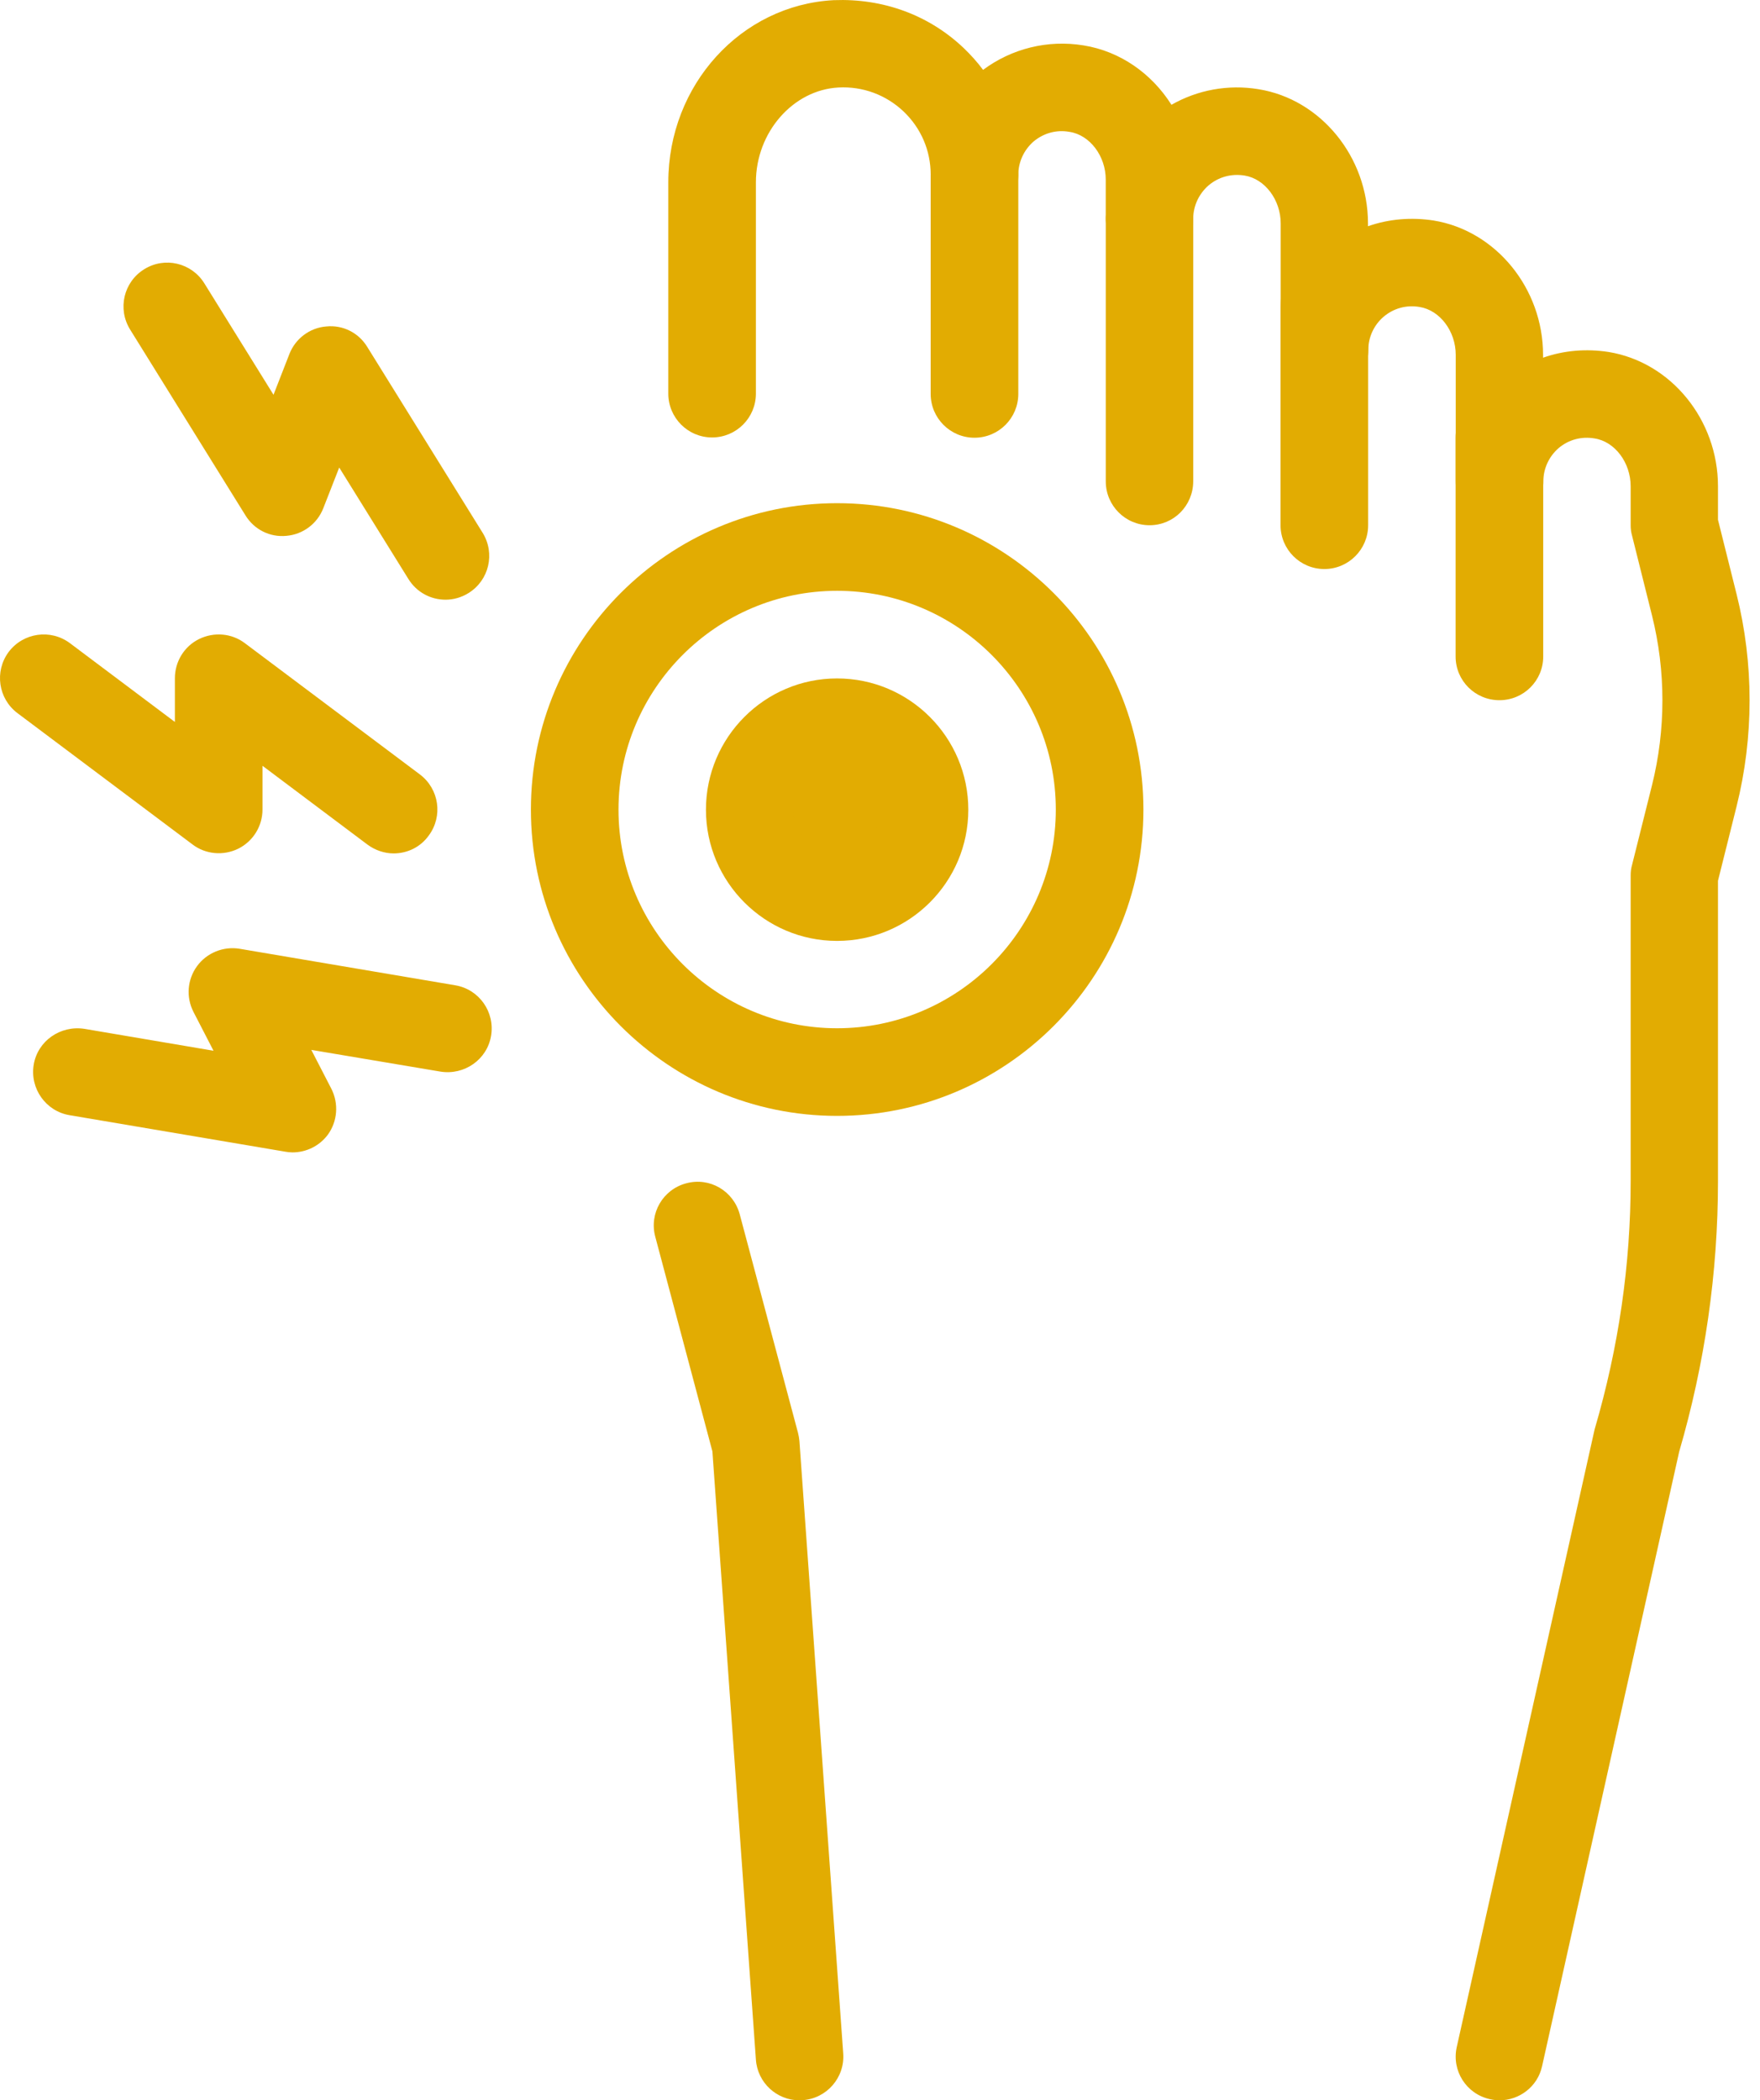
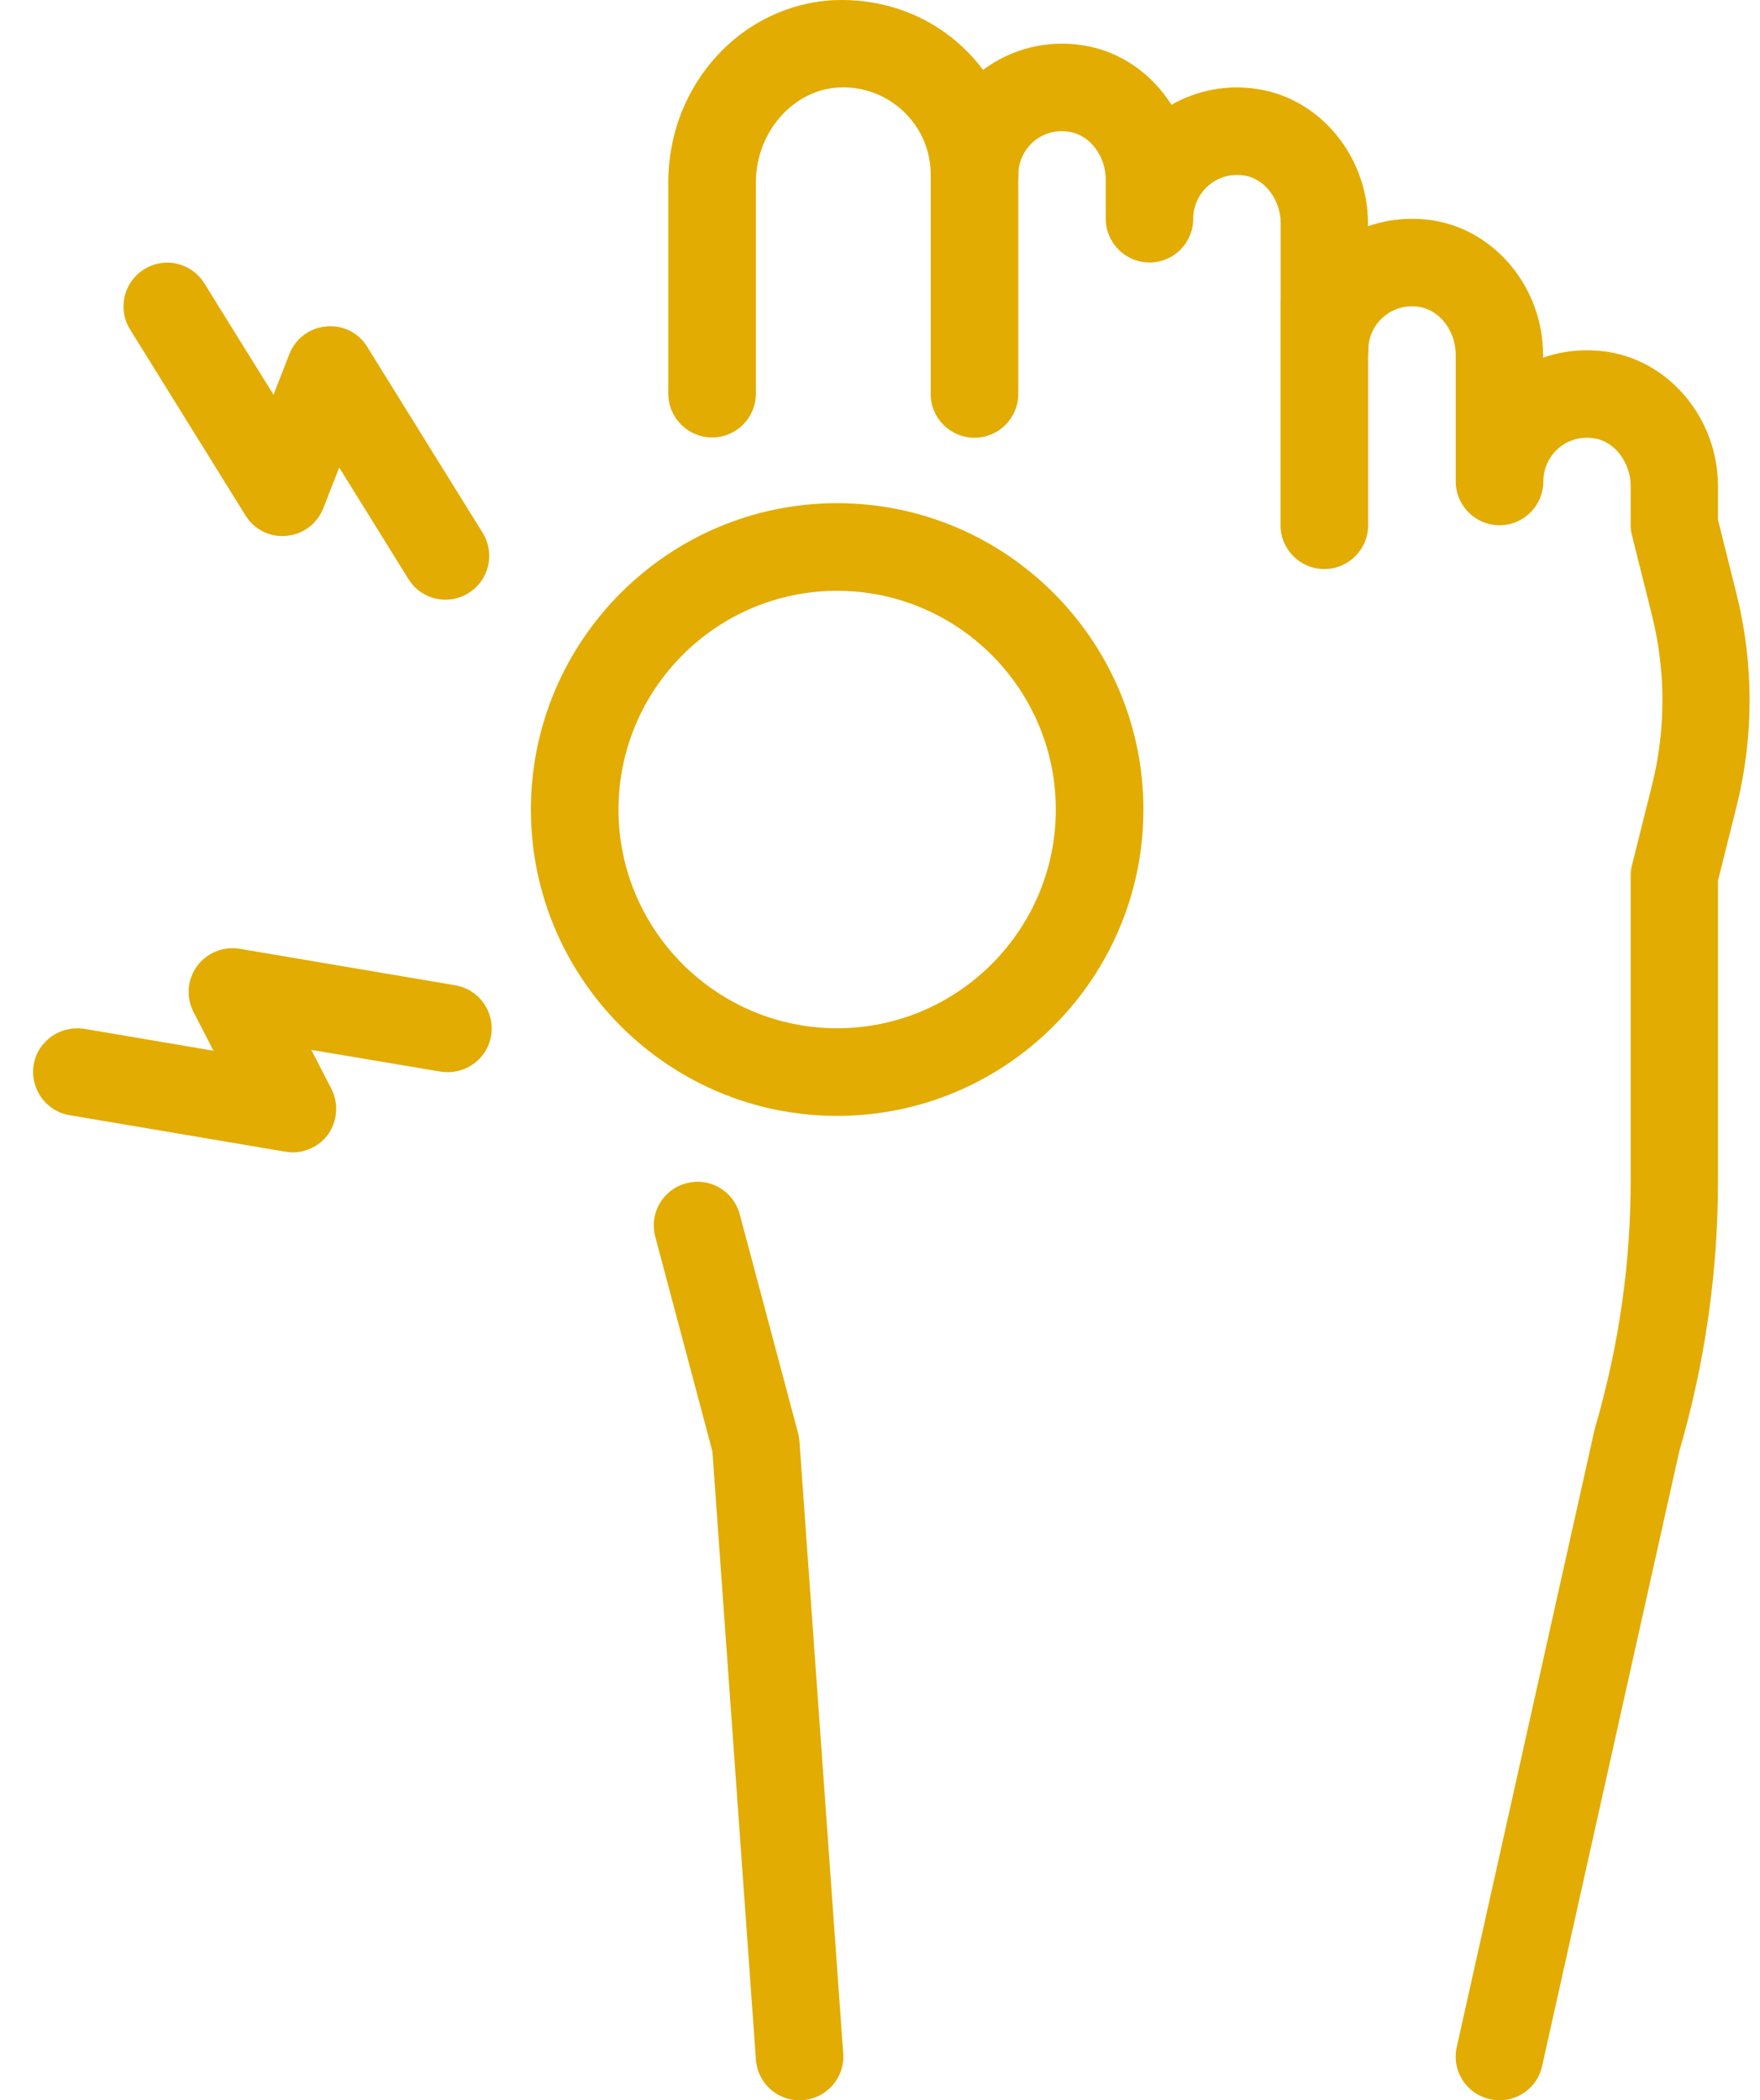
<svg xmlns="http://www.w3.org/2000/svg" width="57" height="68" viewBox="0 0 57 68" fill="none">
-   <path d="M12.748 27.63C12.455 27.63 12.154 27.532 11.899 27.343L8.501 24.793V26.211C8.501 26.744 8.2 27.236 7.717 27.477C7.235 27.713 6.66 27.662 6.239 27.343L0.569 23.091C-0.057 22.623 -0.187 21.738 0.281 21.107C0.754 20.481 1.64 20.356 2.266 20.824L5.664 23.374V21.956C5.664 21.422 5.965 20.926 6.447 20.69C6.929 20.453 7.504 20.5 7.931 20.824L13.596 25.071C14.226 25.544 14.351 26.429 13.883 27.055C13.61 27.435 13.183 27.63 12.748 27.63Z" fill="#E2AC02" />
  <path d="M14.43 19.416C13.953 19.416 13.494 19.179 13.225 18.743L10.986 15.137L10.471 16.453C10.277 16.954 9.813 17.302 9.28 17.348C8.737 17.404 8.227 17.139 7.949 16.685L4.213 10.668C3.8 10 4.004 9.128 4.672 8.716C5.335 8.303 6.206 8.507 6.619 9.175L8.858 12.781L9.373 11.46C9.567 10.964 10.031 10.612 10.564 10.57C11.106 10.514 11.616 10.774 11.895 11.233L15.631 17.25C16.044 17.918 15.84 18.79 15.172 19.202C14.94 19.346 14.681 19.416 14.43 19.416Z" fill="#E2AC02" />
  <path d="M9.474 37.31C9.391 37.31 9.317 37.301 9.238 37.287L2.251 36.105C1.482 35.975 0.963 35.242 1.092 34.468C1.222 33.699 1.955 33.193 2.729 33.309L6.915 34.019L6.266 32.762C6.02 32.28 6.067 31.71 6.382 31.279C6.697 30.848 7.235 30.63 7.764 30.718L14.745 31.9C15.52 32.03 16.034 32.767 15.904 33.536C15.774 34.31 15.037 34.816 14.268 34.695L10.082 33.991L10.73 35.247C10.976 35.729 10.93 36.304 10.619 36.735C10.35 37.097 9.924 37.31 9.474 37.31Z" fill="#E2AC02" />
  <path d="M48.56 68C48.458 68 48.356 67.986 48.254 67.963C47.489 67.796 47.007 67.04 47.179 66.275L51.643 46.281C52.427 43.606 52.811 40.931 52.811 38.237V28.34C52.811 28.224 52.825 28.108 52.858 27.996L53.502 25.424C53.952 23.62 53.952 21.724 53.502 19.925L52.858 17.348C52.825 17.236 52.811 17.12 52.811 17.005V15.744C52.811 14.979 52.301 14.297 51.643 14.195C51.212 14.121 50.799 14.237 50.48 14.506C50.164 14.779 49.983 15.173 49.983 15.586C49.983 16.369 49.348 17.005 48.565 17.005C47.781 17.005 47.146 16.369 47.146 15.586V11.488C47.146 10.727 46.636 10.046 45.978 9.939C45.547 9.865 45.134 9.981 44.81 10.255C44.495 10.524 44.314 10.918 44.314 11.33C44.314 12.114 43.679 12.749 42.895 12.749C42.112 12.749 41.477 12.114 41.477 11.33V7.232C41.477 6.472 40.967 5.79 40.308 5.684C39.877 5.614 39.465 5.73 39.145 5.999C38.829 6.272 38.644 6.666 38.644 7.079C38.644 7.863 38.014 8.498 37.23 8.498C36.447 8.498 35.811 7.863 35.811 7.079V5.813C35.811 5.053 35.297 4.372 34.643 4.27C34.212 4.191 33.799 4.311 33.475 4.58C33.16 4.854 32.979 5.248 32.979 5.66C32.979 6.444 32.344 7.079 31.56 7.079C30.777 7.079 30.142 6.444 30.142 5.66C30.142 4.877 29.831 4.149 29.261 3.607C28.691 3.069 27.94 2.791 27.156 2.833C25.682 2.911 24.481 4.284 24.481 5.902V12.744C24.481 13.528 23.846 14.163 23.062 14.163C22.279 14.163 21.644 13.528 21.644 12.744V5.902C21.644 2.749 23.999 0.162 27.003 0.005C28.593 -0.056 30.072 0.477 31.208 1.553C31.44 1.776 31.653 2.012 31.838 2.262C32.766 1.572 33.934 1.279 35.093 1.47C36.284 1.66 37.304 2.387 37.939 3.393C38.783 2.911 39.775 2.726 40.758 2.888C42.779 3.213 44.304 5.086 44.304 7.232V7.325C44.977 7.088 45.705 7.028 46.428 7.139C48.449 7.468 49.974 9.341 49.974 11.488V11.581C50.646 11.344 51.37 11.284 52.093 11.395C54.119 11.724 55.639 13.592 55.639 15.744V16.828L56.242 19.239C56.803 21.483 56.803 23.861 56.242 26.105L55.639 28.516V38.242C55.639 41.209 55.213 44.153 54.383 46.999L49.942 66.897C49.798 67.555 49.209 68 48.56 68ZM25.89 68C25.158 68 24.532 67.43 24.481 66.683L23.072 46.99L21.222 40.041C21.018 39.285 21.468 38.511 22.223 38.311C22.984 38.103 23.753 38.557 23.957 39.313L25.844 46.387C25.867 46.475 25.881 46.563 25.89 46.651L27.309 66.484C27.365 67.263 26.776 67.94 25.997 67.995C25.96 68 25.928 68 25.89 68Z" fill="#E2AC02" />
  <path d="M31.56 14.172C30.776 14.172 30.141 13.537 30.141 12.753V5.674C30.141 4.891 30.776 4.256 31.56 4.256C32.343 4.256 32.979 4.891 32.979 5.674V12.753C32.979 13.537 32.343 14.172 31.56 14.172Z" fill="#E2AC02" />
-   <path d="M37.23 17.005C36.447 17.005 35.812 16.37 35.812 15.586V7.089C35.812 6.305 36.447 5.67 37.23 5.67C38.014 5.67 38.644 6.305 38.644 7.089V15.586C38.64 16.374 38.014 17.005 37.23 17.005Z" fill="#E2AC02" />
  <path d="M42.891 18.423C42.107 18.423 41.472 17.788 41.472 17.004V9.921C41.472 9.142 42.107 8.507 42.891 8.507C43.674 8.507 44.309 9.142 44.309 9.921V17.004C44.309 17.788 43.674 18.423 42.891 18.423Z" fill="#E2AC02" />
-   <path d="M48.561 22.67C47.777 22.67 47.142 22.04 47.142 21.256V14.172C47.142 13.389 47.777 12.754 48.561 12.754C49.344 12.754 49.979 13.389 49.979 14.172V21.256C49.979 22.04 49.344 22.67 48.561 22.67Z" fill="#E2AC02" />
  <path d="M27.11 36.128C21.644 36.128 17.194 31.677 17.194 26.212C17.194 20.741 21.644 16.291 27.11 16.291C32.58 16.291 37.031 20.741 37.031 26.212C37.031 31.677 32.58 36.128 27.11 36.128ZM27.11 19.128C23.206 19.128 20.031 22.308 20.031 26.212C20.031 30.115 23.211 33.291 27.11 33.291C31.018 33.291 34.194 30.11 34.194 26.212C34.194 22.308 31.018 19.128 27.11 19.128Z" fill="#E2AC02" />
-   <path d="M27.109 29.044C28.674 29.044 29.942 27.776 29.942 26.212C29.942 24.647 28.674 23.379 27.109 23.379C25.545 23.379 24.277 24.647 24.277 26.212C24.277 27.776 25.545 29.044 27.109 29.044Z" fill="#E2AC02" />
-   <path d="M27.109 30.463C24.768 30.463 22.863 28.558 22.863 26.216C22.863 23.871 24.768 21.965 27.109 21.965C29.455 21.965 31.36 23.871 31.36 26.216C31.36 28.558 29.455 30.463 27.109 30.463ZM27.109 24.798C26.33 24.798 25.695 25.433 25.695 26.216C25.695 26.995 26.33 27.635 27.109 27.635C27.893 27.635 28.528 26.995 28.528 26.216C28.528 25.433 27.893 24.798 27.109 24.798Z" fill="#E2AC02" />
</svg>